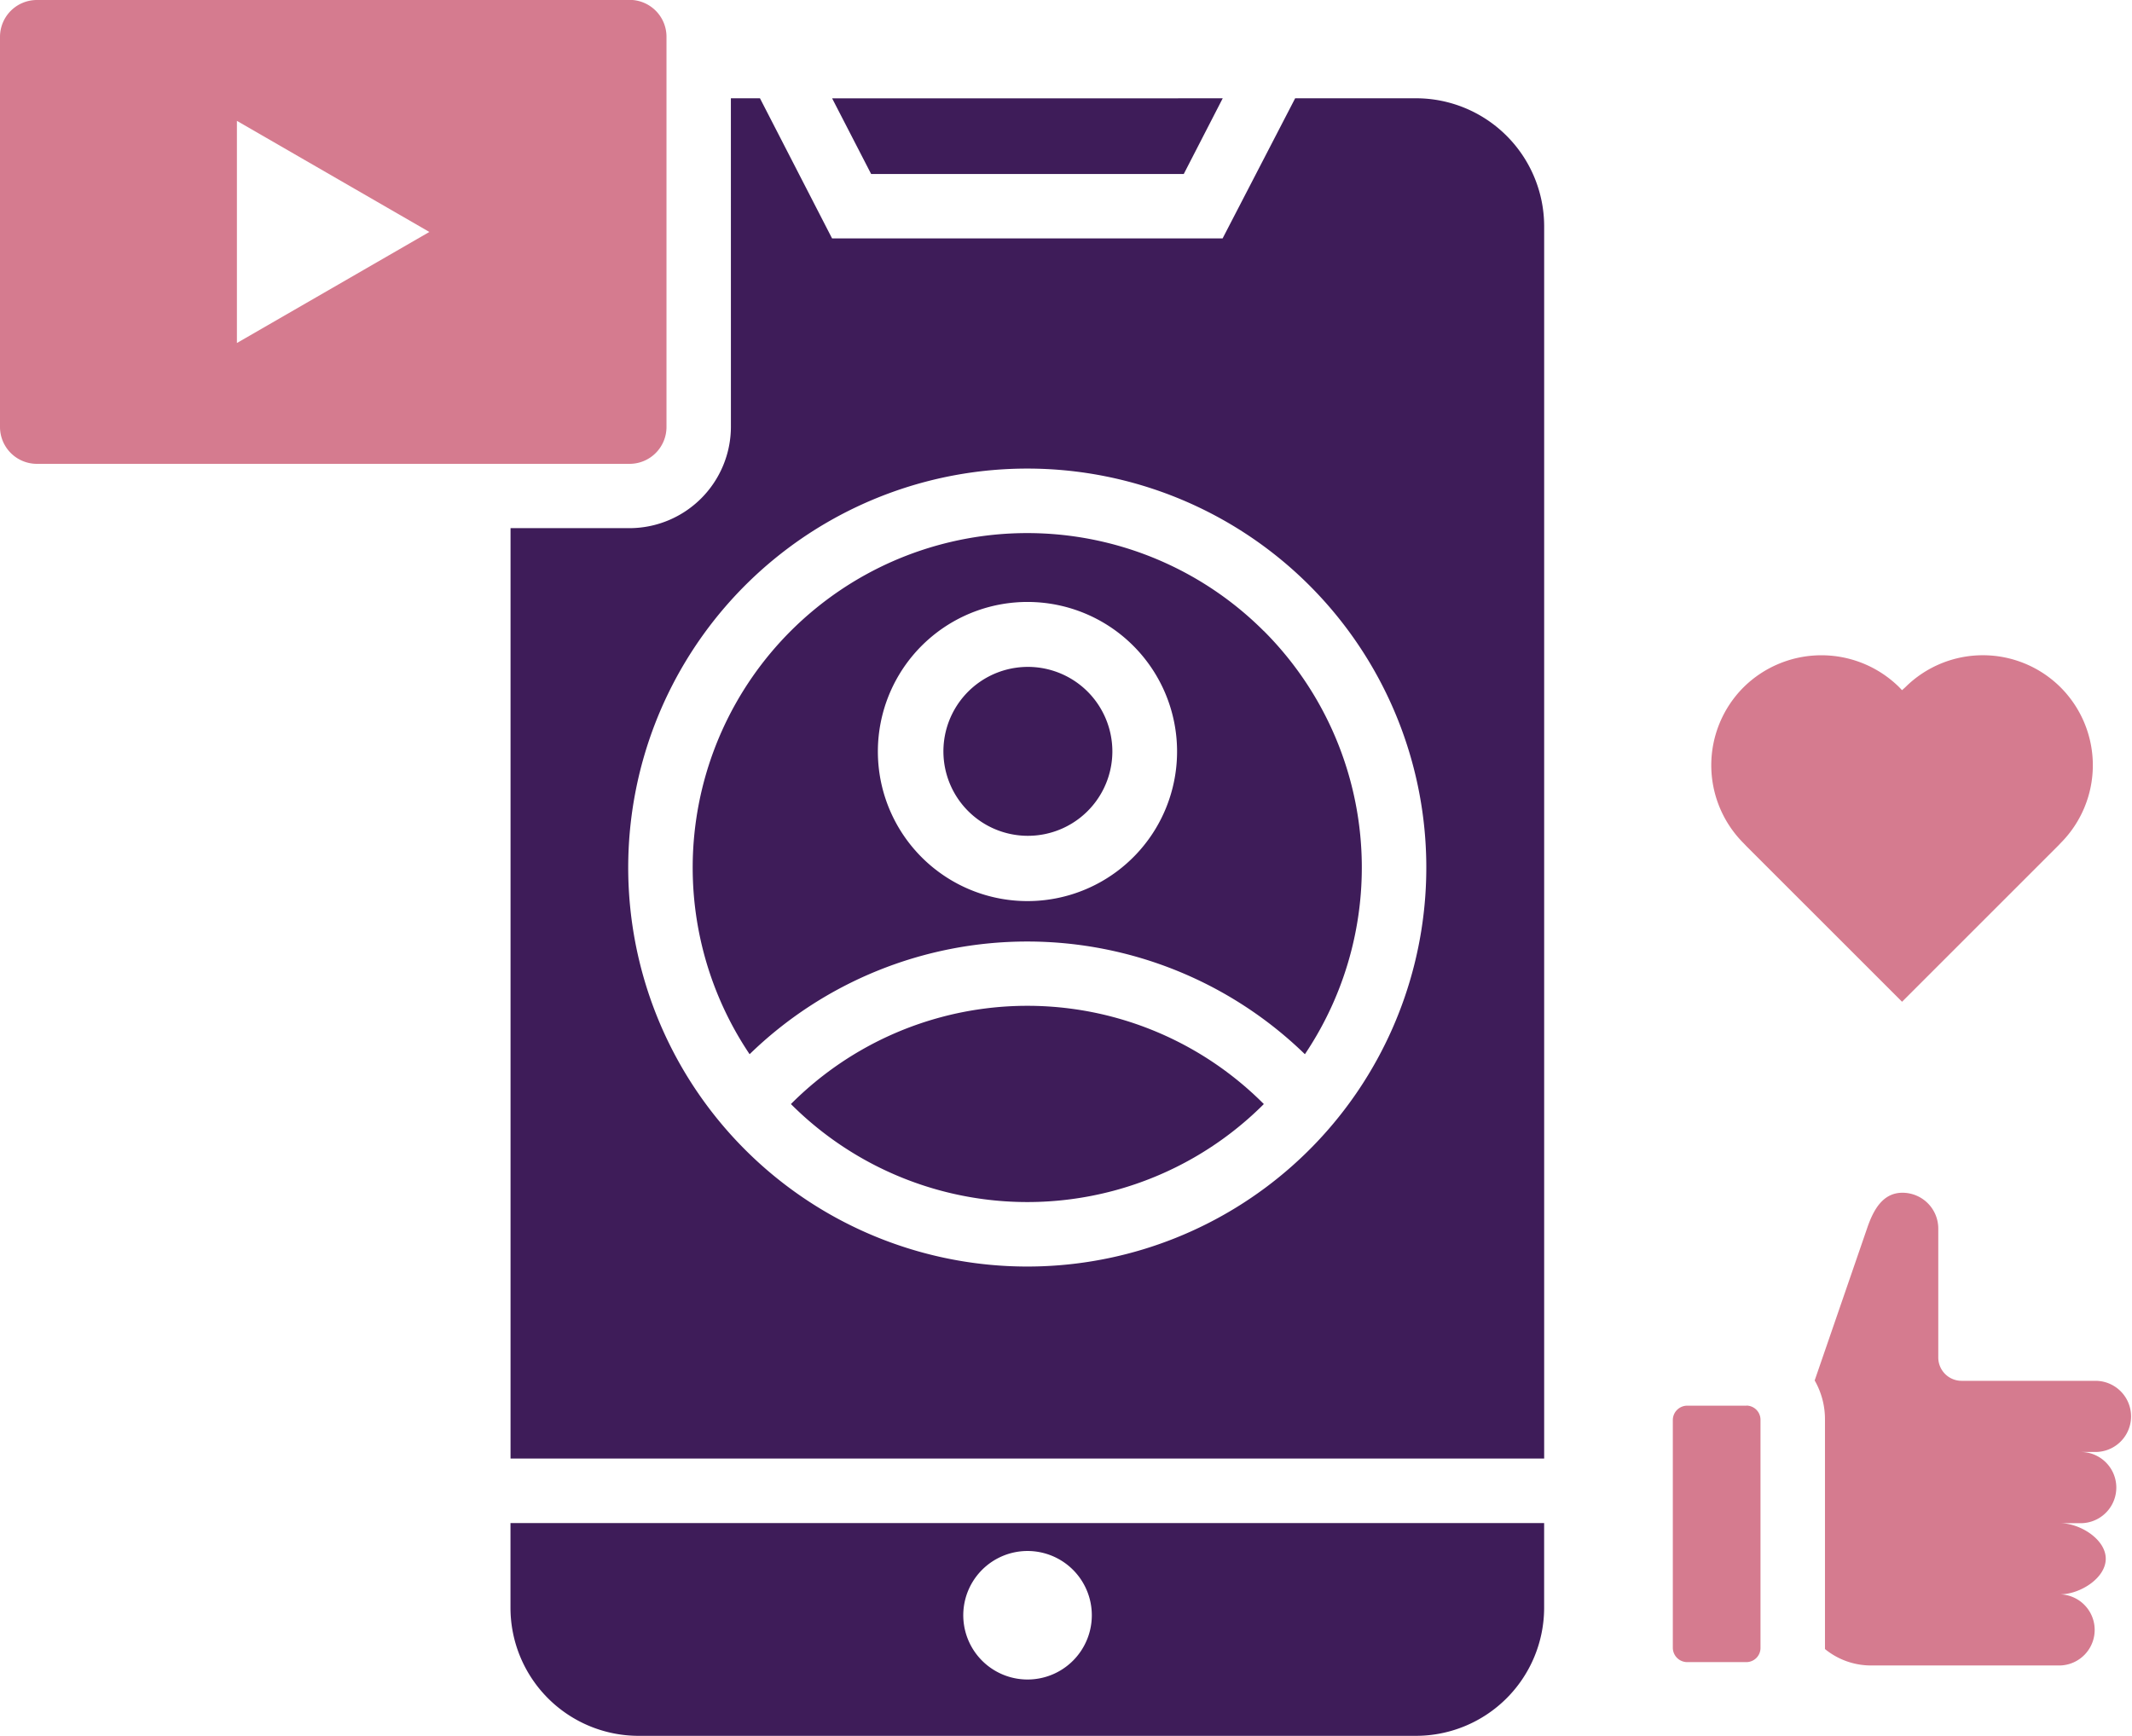
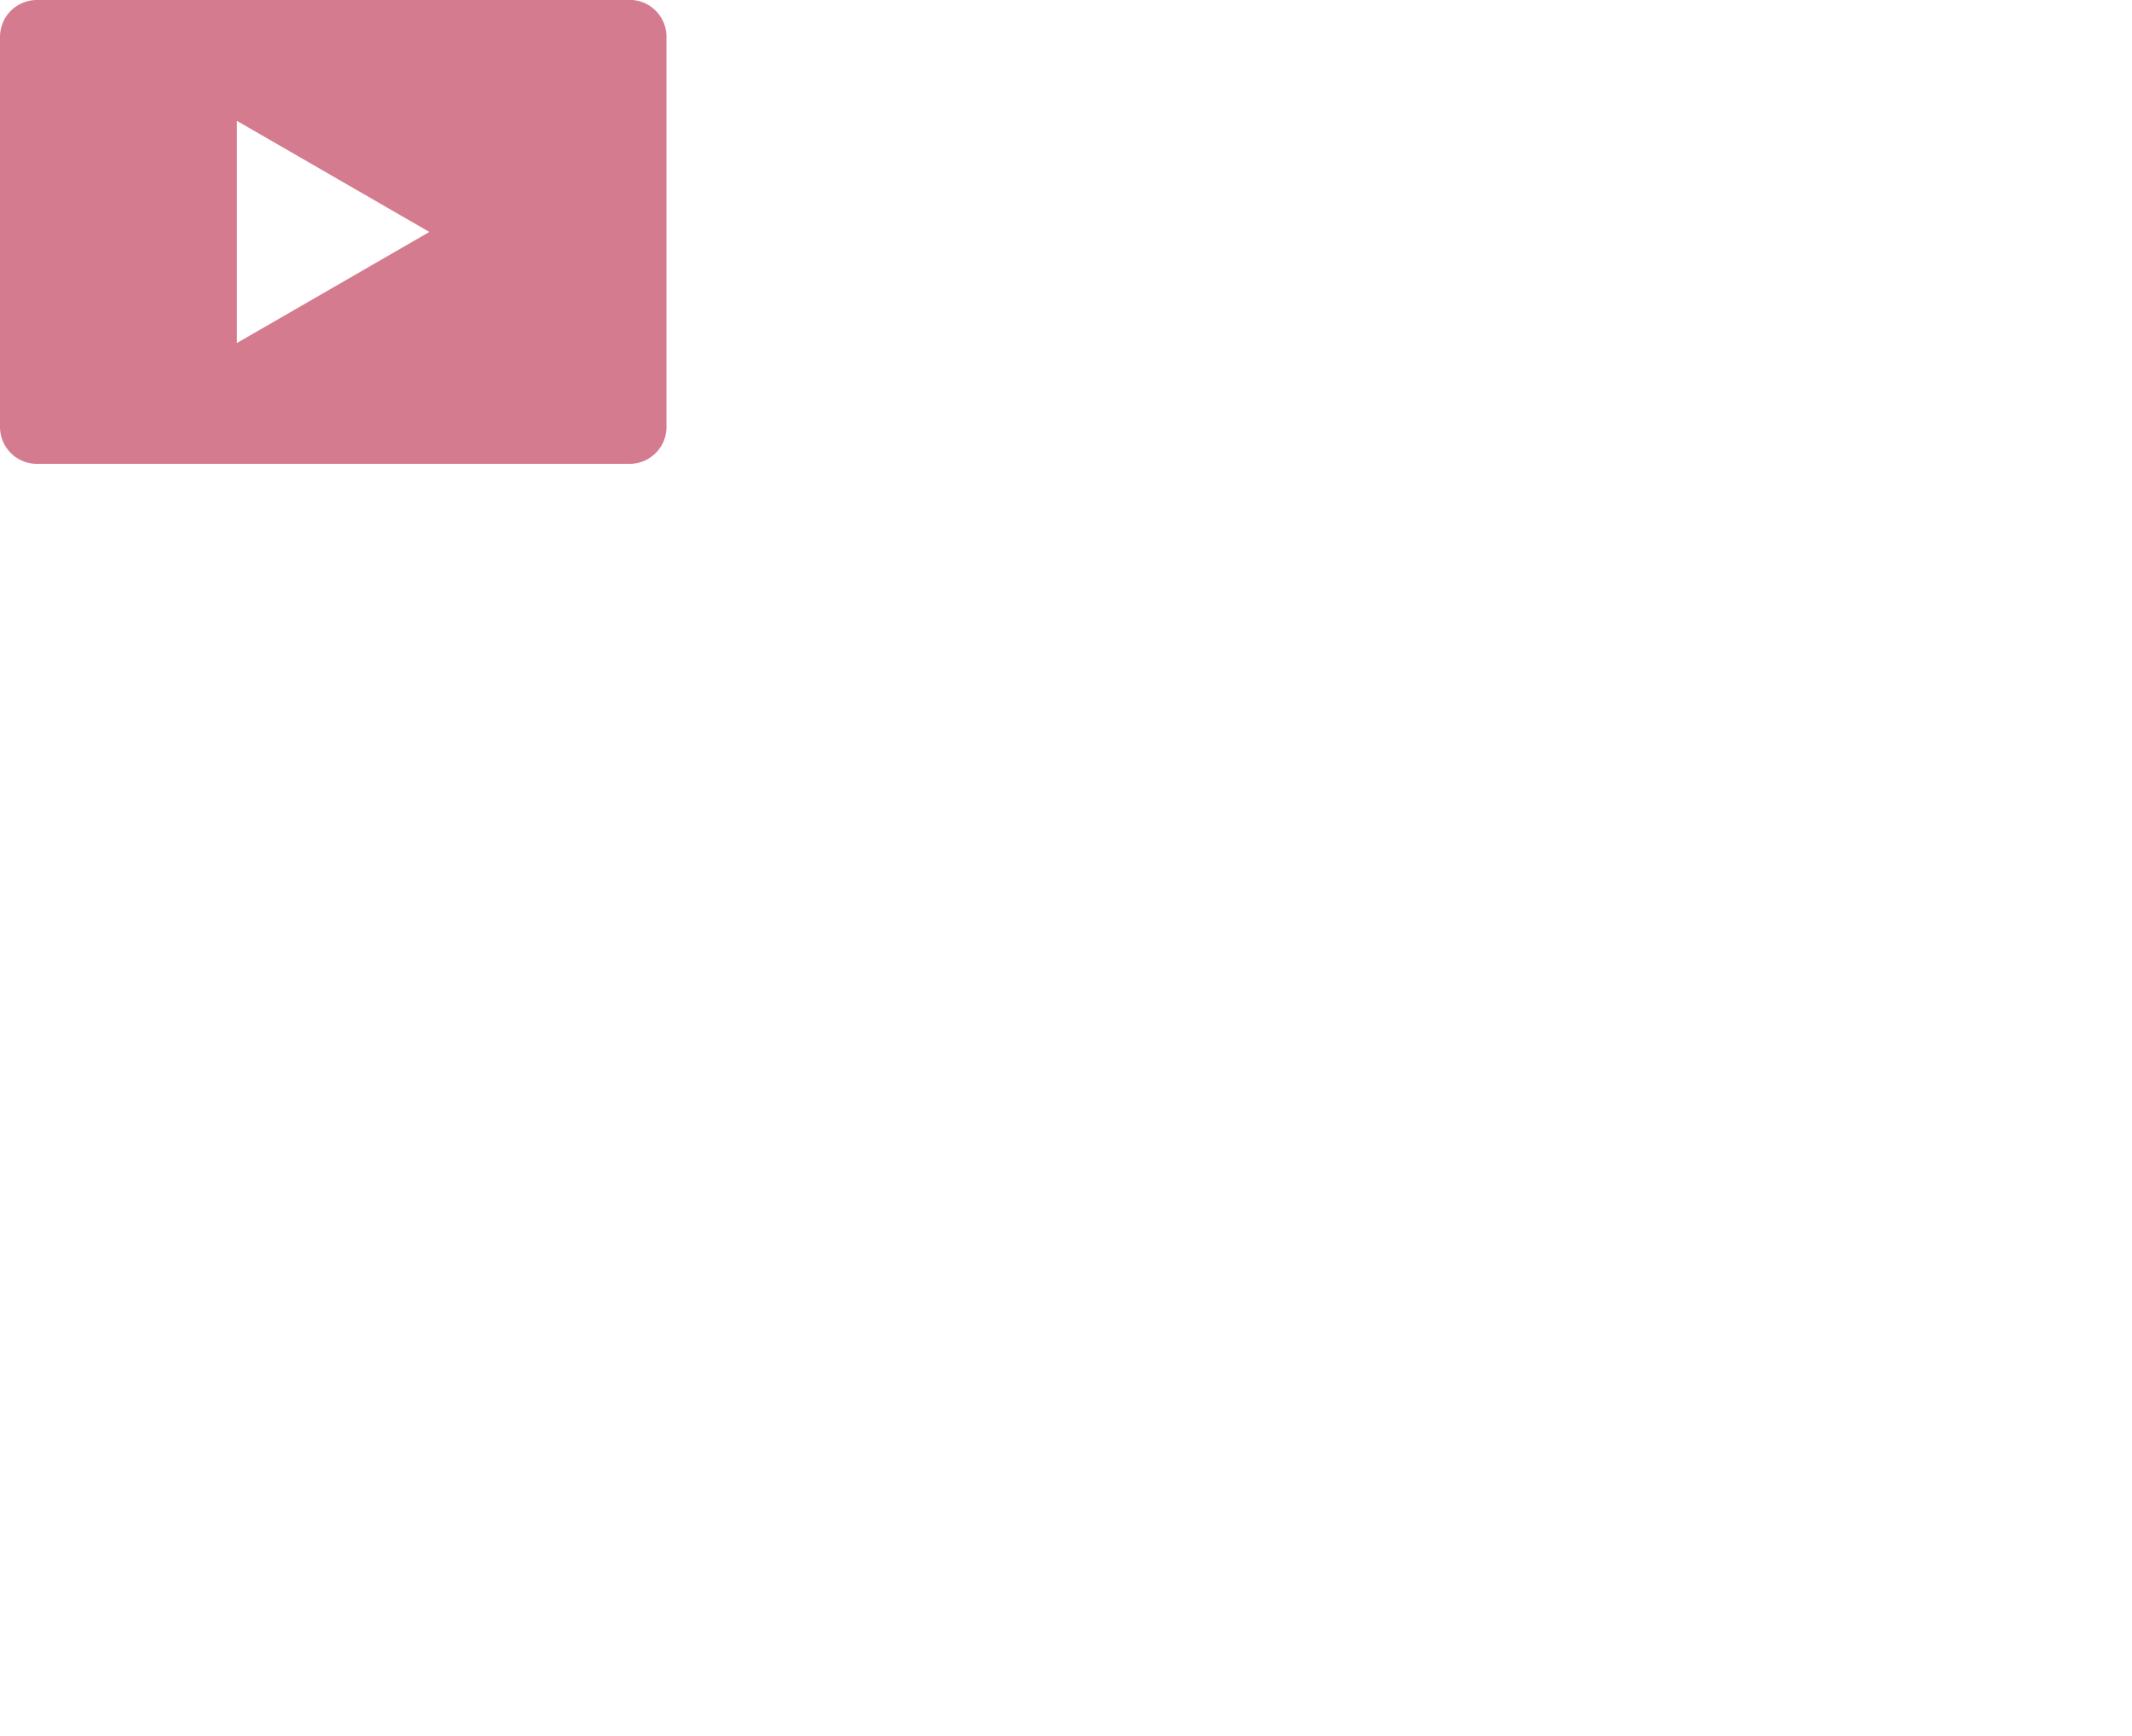
<svg xmlns="http://www.w3.org/2000/svg" width="75.134" height="61.181" viewBox="0 0 75.134 61.181">
  <g data-name="Group 371">
    <path data-name="Path 940" d="M2.777 10.017a1.3 1.3 0 0 0-1.294 1.3v13.749a1.3 1.3 0 0 0 1.294 1.3h20.9a1.3 1.3 0 0 0 1.294-1.3V11.313a1.3 1.3 0 0 0-1.294-1.3zm13.842 8.173-3.393 1.959-3.394 1.958v-7.83l3.393 1.959 3.393 1.959z" transform="translate(-1.483 -10.017)" style="fill-rule:evenodd;fill:#d57b8f" />
    <g data-name="noun-influencer-5882685">
-       <path data-name="Path 940" d="M27.24 13.481h1.025l2.541 4.939h13.763l2.557-4.939h4.261a4.518 4.518 0 0 1 4.514 4.51v43.435H19.475V28.633h4.2a3.58 3.58 0 0 0 3.566-3.567zm10.448 17.753a5.272 5.272 0 1 0 3.726 1.538 5.272 5.272 0 0 0-3.726-1.538zm2.112 3.149a2.977 2.977 0 1 0 .884 2.117 2.988 2.988 0 0 0-.884-2.117zm-2.115-7.85a14.063 14.063 0 1 0 9.943 4.118 14.063 14.063 0 0 0-9.943-4.118zm8.333 5.724A11.79 11.79 0 0 0 27.9 47.175a14.037 14.037 0 0 1 19.569 0 11.793 11.793 0 0 0-1.448-14.918zM29.356 48.932a11.779 11.779 0 0 0 16.666 0 11.757 11.757 0 0 0-16.666 0zm1.452-35.449 1.375 2.667H43.2l1.373-2.668zM55.9 63.7v2.99a4.518 4.518 0 0 1-4.514 4.51H23.973a4.516 4.516 0 0 1-4.5-4.51V63.7zm-18.213.985a2.265 2.265 0 1 0 1.608.662 2.269 2.269 0 0 0-1.608-.662z" transform="translate(-1.483 -10.017)" style="fill:#3e1c59;fill-rule:evenodd" />
-     </g>
-     <path data-name="Path 948" d="M63.035 59.561h-2.1a.509.509 0 0 0-.5.5V68.1a.509.509 0 0 0 .5.5h2.1a.5.5 0 0 0 .49-.5v-8.042a.5.5 0 0 0-.49-.5zm8.079-.876h4.216a1.254 1.254 0 1 1 0 2.508h-.521a1.255 1.255 0 1 1 0 2.51h-.726c.695 0 1.609.563 1.609 1.253s-.915 1.255-1.609 1.255a1.254 1.254 0 0 1 0 2.507h-6.66a2.561 2.561 0 0 1-1.626-.579v-8.08a2.747 2.747 0 0 0-.363-1.387l1.847-5.361c.221-.653.553-1.255 1.247-1.255a1.263 1.263 0 0 1 1.262 1.255v4.55a.822.822 0 0 0 .821.824zM74.1 34.242a3.884 3.884 0 0 1 0 5.491l-.095.1-5.492 5.491-5.492-5.491-.095-.1a3.886 3.886 0 0 1 0-5.491 3.9 3.9 0 0 1 5.492 0l.095.1.111-.1a3.878 3.878 0 0 1 5.476 0z" transform="translate(-1.483 -10.015)" style="fill-rule:evenodd;fill:#d57b8f" />
+       </g>
  </g>
</svg>